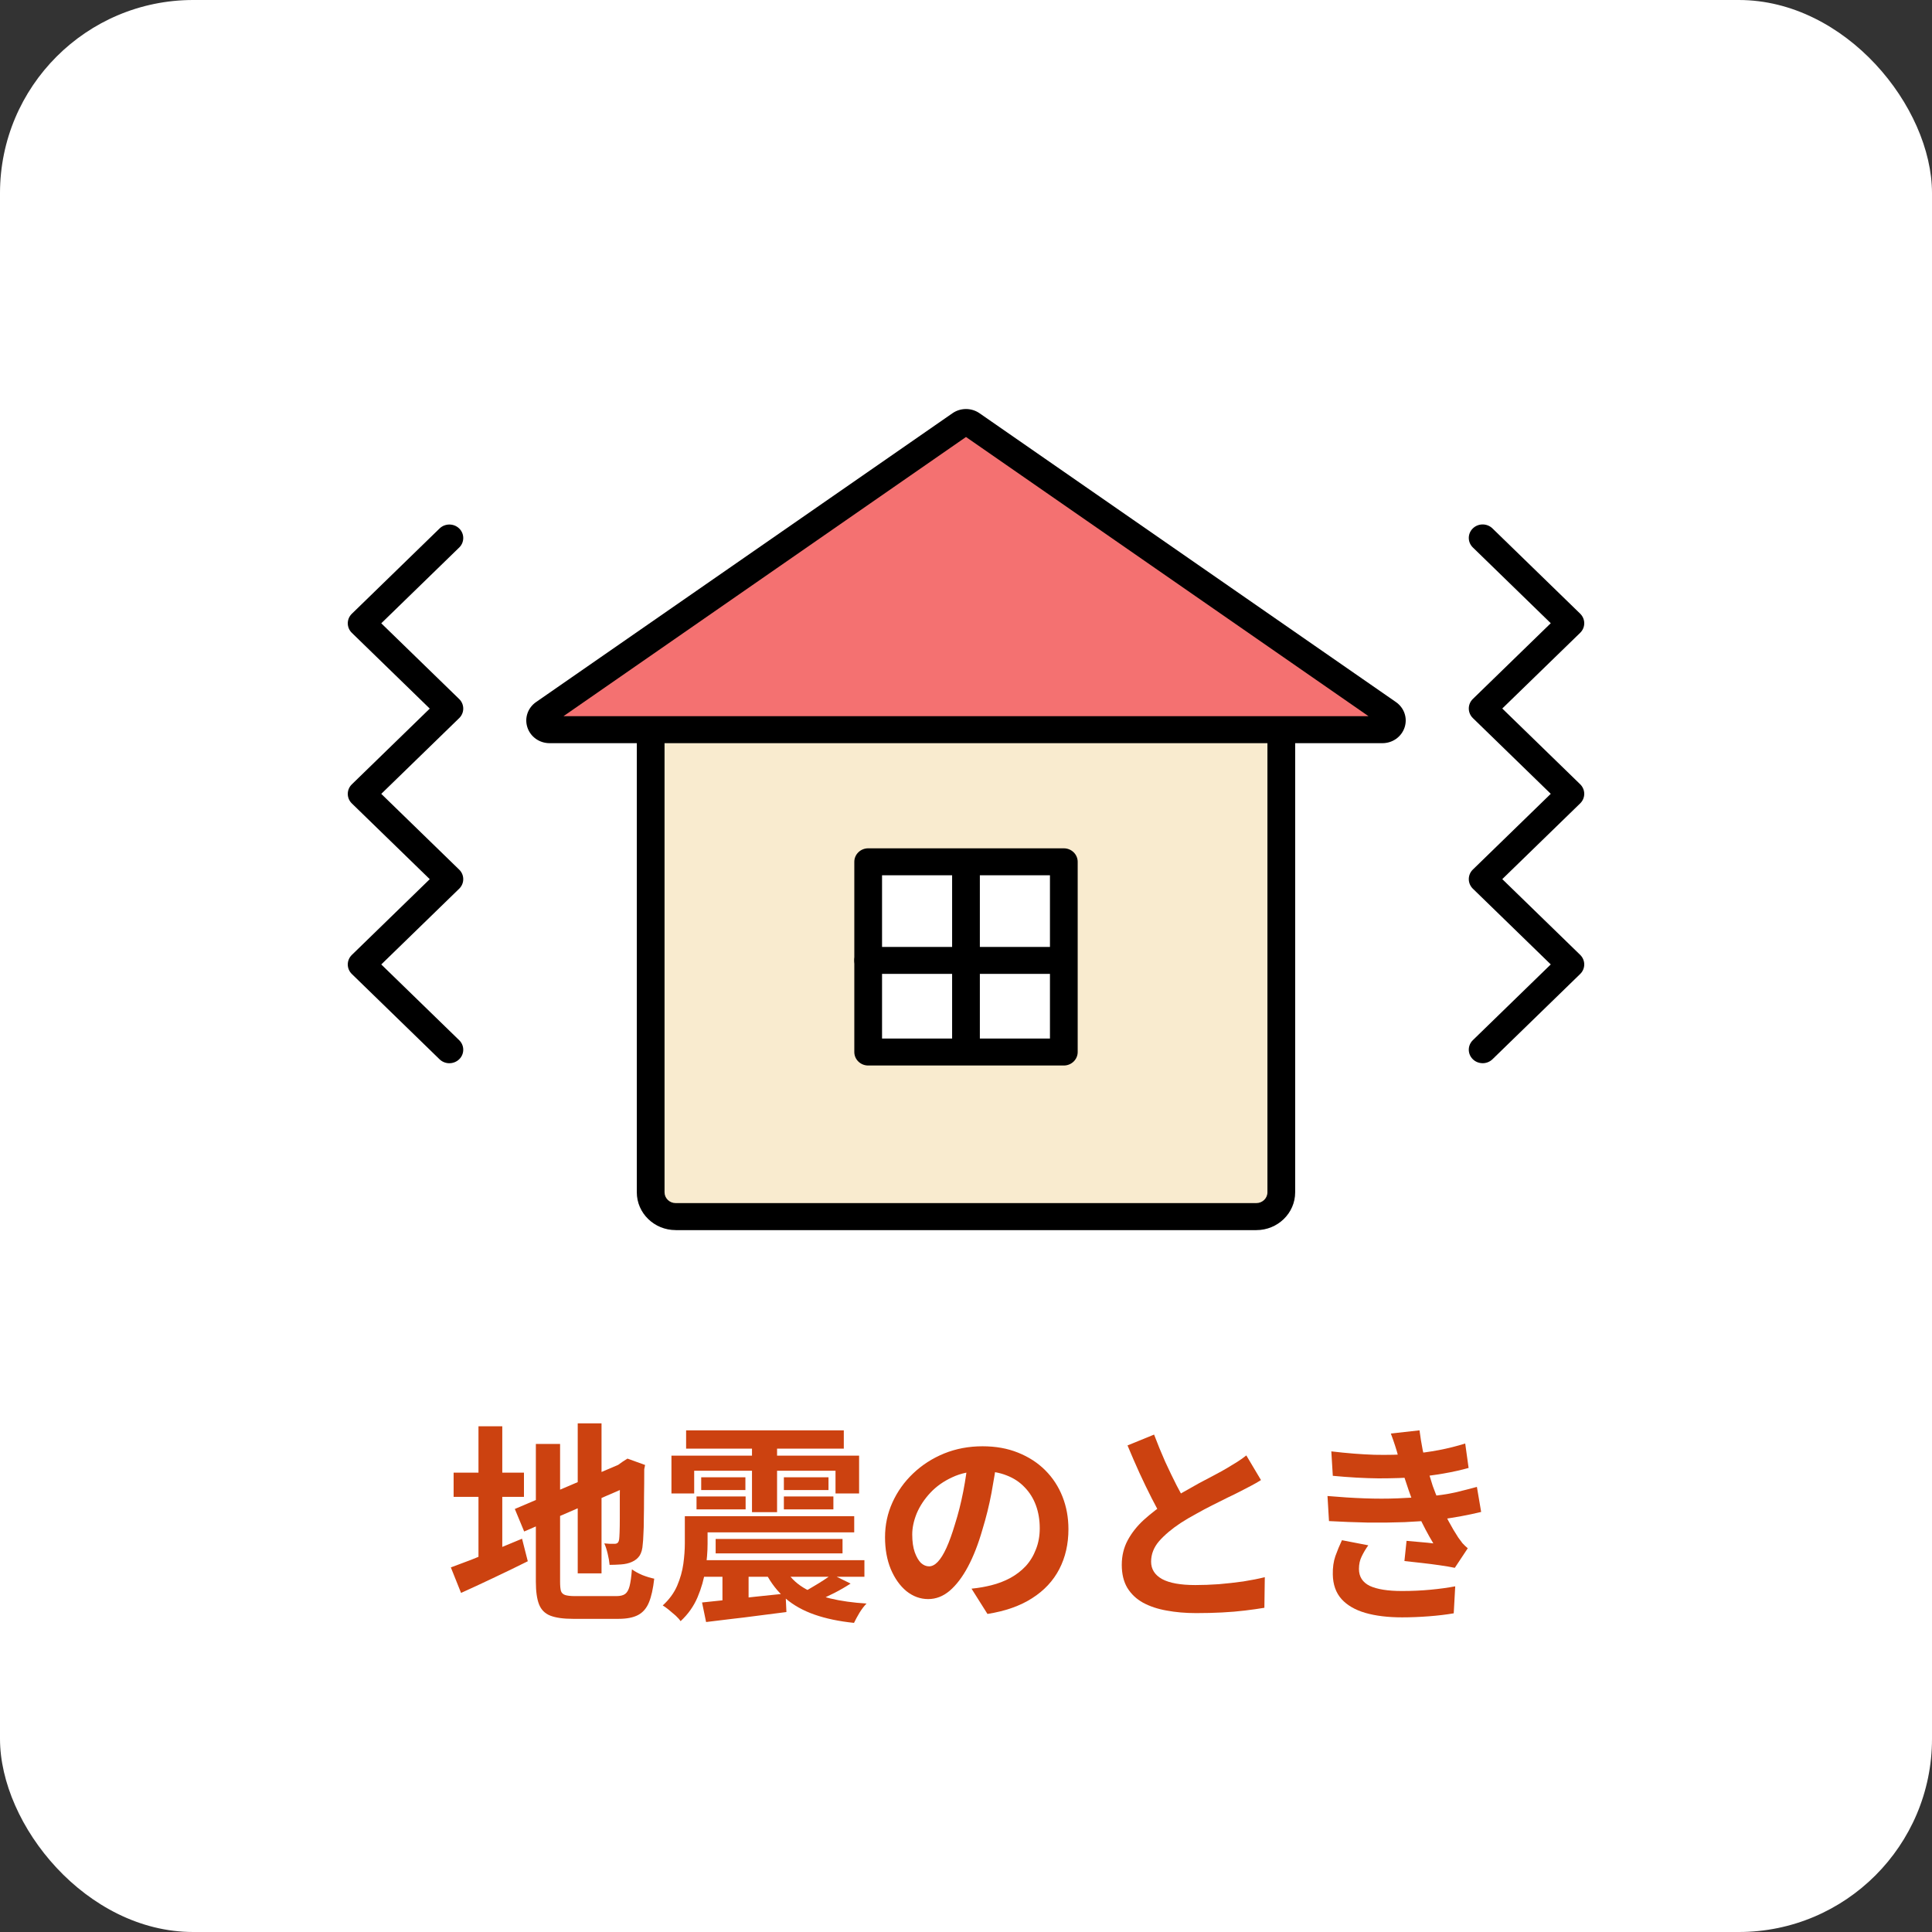
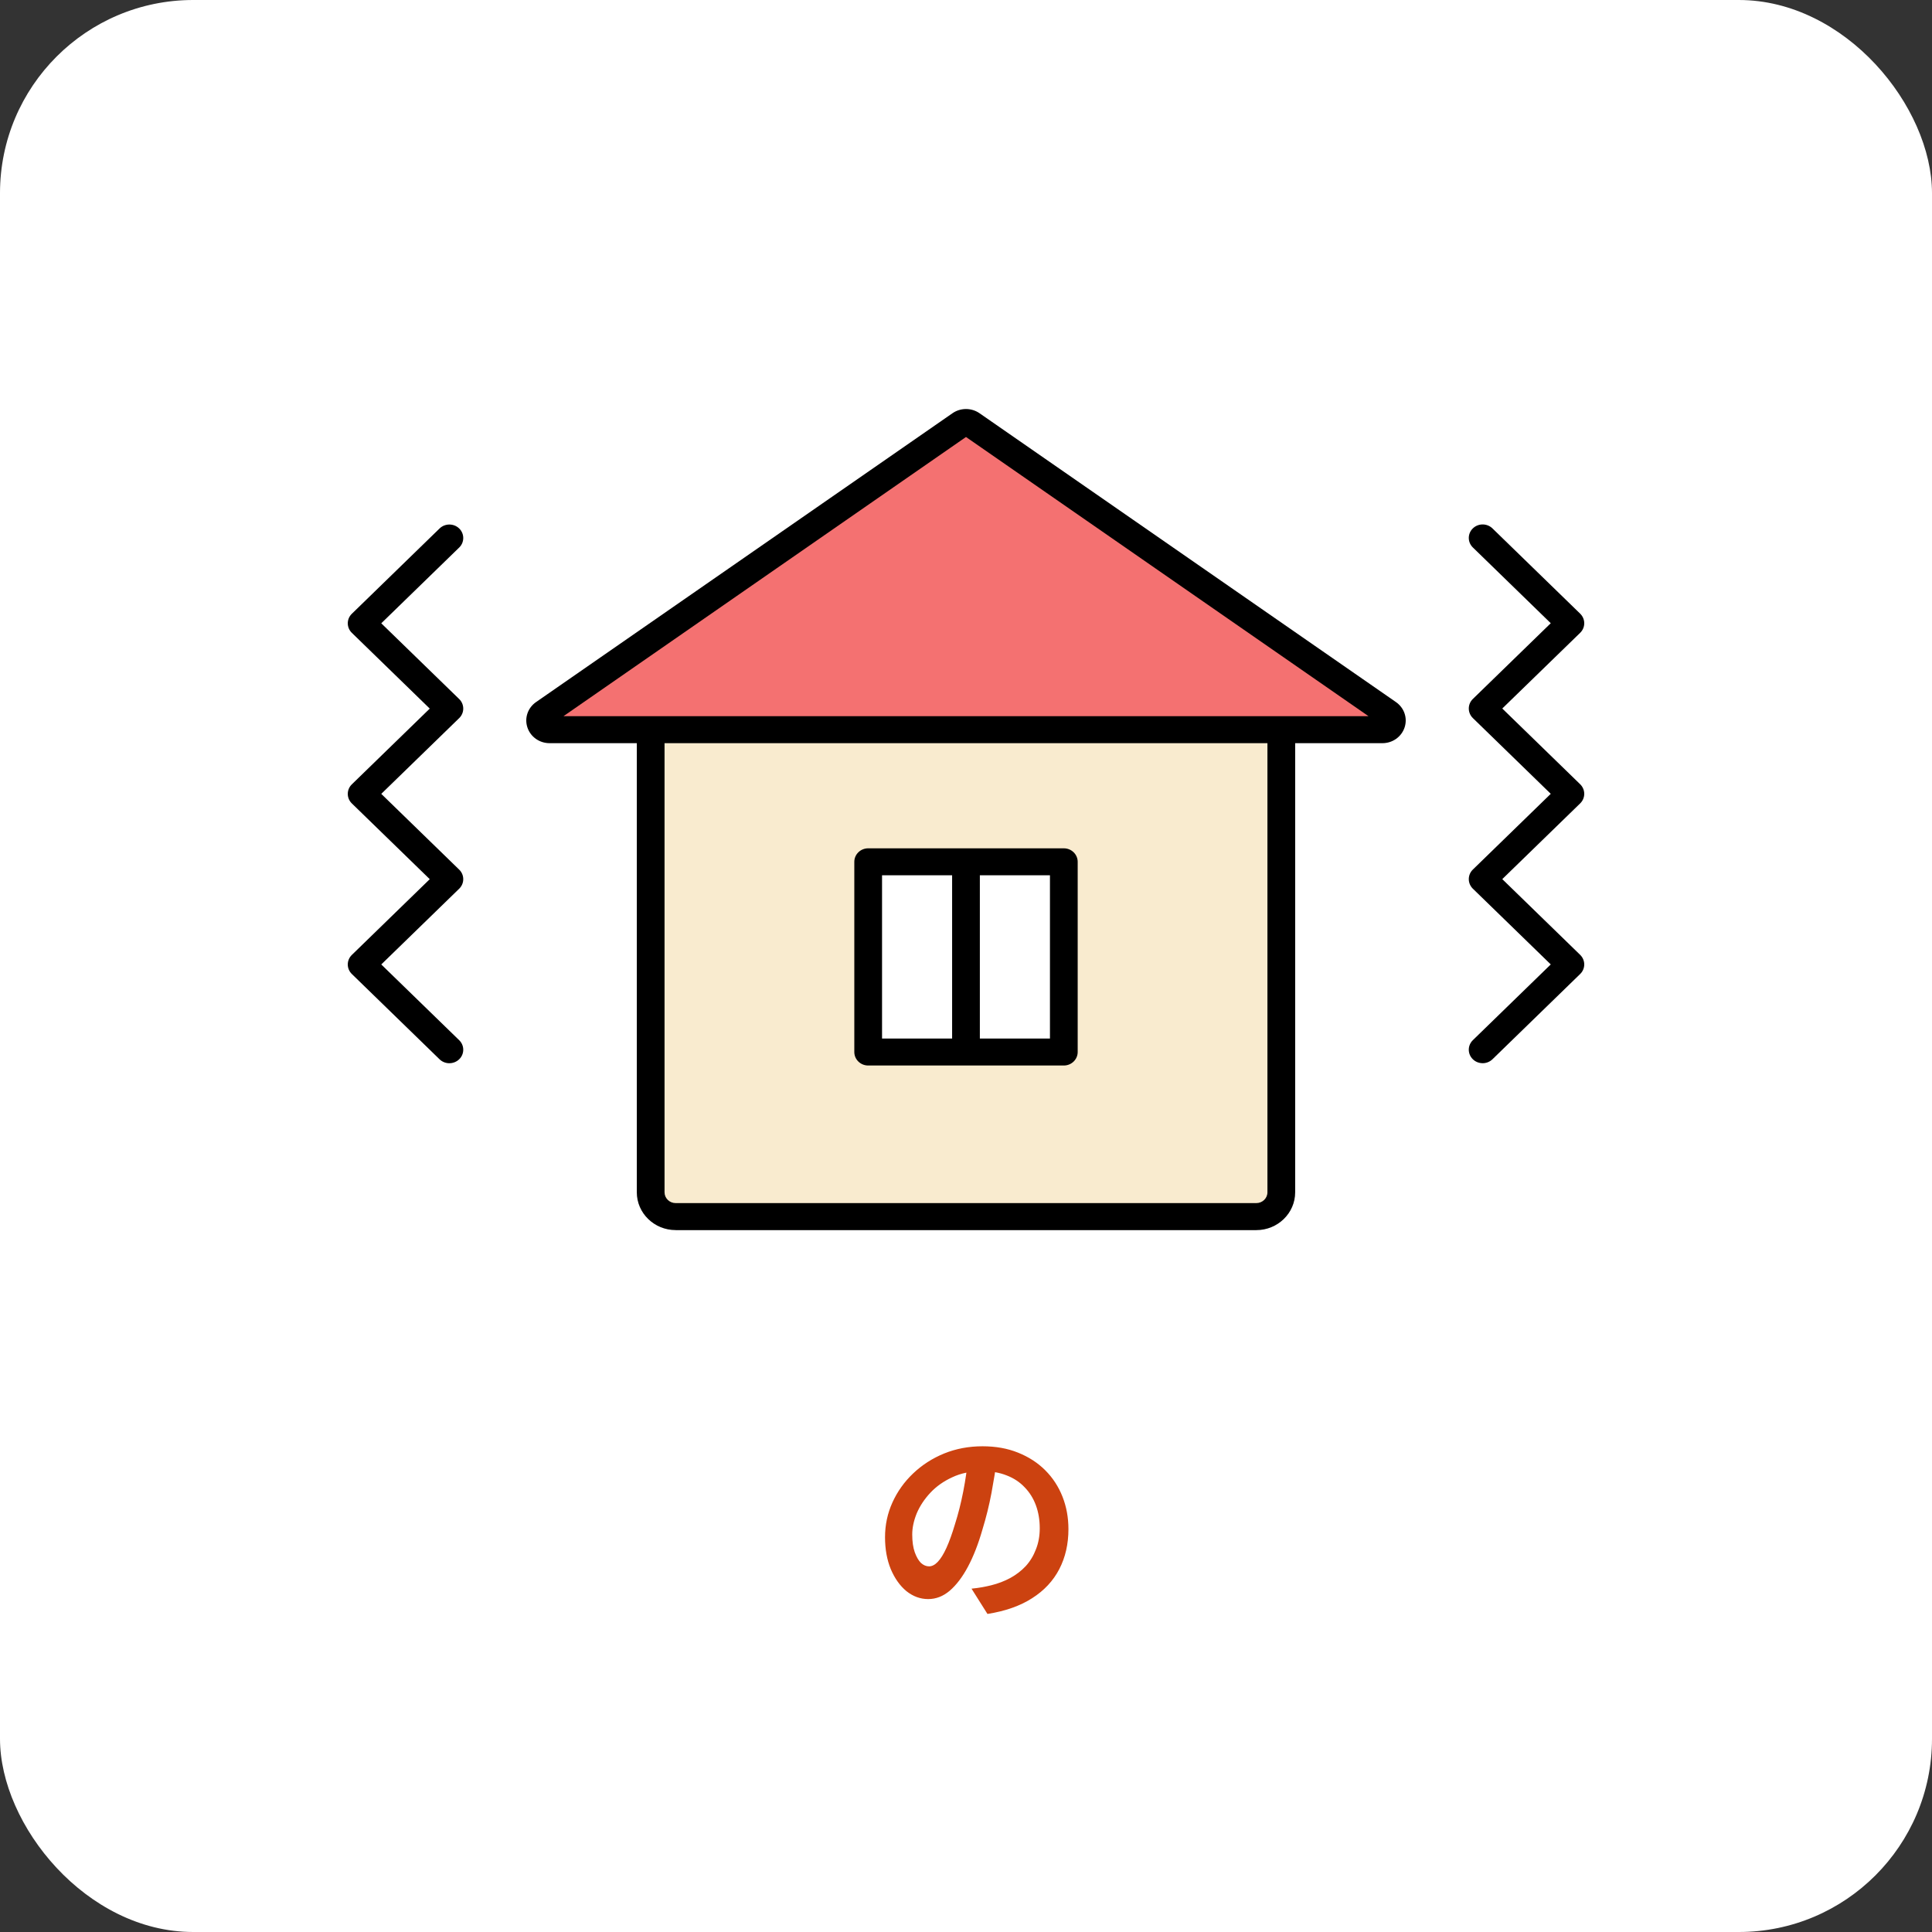
<svg xmlns="http://www.w3.org/2000/svg" width="200" height="200" viewBox="0 0 200 200" fill="none">
  <rect x="0" y="0" width="200" height="200" fill="#333333" stroke="none" />
  <rect width="200" height="200" rx="20" fill="white" />
  <g clip-path="url(#clip0_587_2239)">
    <path d="M46.519 110.064C46.886 110.064 47.254 109.927 47.535 109.656C48.095 109.111 48.095 108.226 47.535 107.682L39.469 99.84L47.535 91.998C48.095 91.453 48.095 90.568 47.535 90.024L39.469 82.181L47.535 74.339C48.095 73.795 48.095 72.91 47.535 72.365L39.469 64.523L47.535 56.681C48.095 56.136 48.095 55.252 47.535 54.707C46.975 54.163 46.065 54.163 45.505 54.707L36.422 63.538C35.862 64.082 35.862 64.967 36.422 65.511L44.488 73.354L36.422 81.196C35.862 81.74 35.862 82.625 36.422 83.17L44.488 91.012L36.422 98.854C35.862 99.399 35.862 100.284 36.422 100.828L45.505 109.659C45.786 109.932 46.154 110.066 46.521 110.066L46.519 110.064Z" fill="black" />
    <path d="M153.481 110.063C153.849 110.063 154.217 109.927 154.498 109.656L163.581 100.825C163.851 100.563 164 100.208 164 99.837C164 99.466 163.848 99.111 163.581 98.849L155.515 91.006L163.581 83.164C163.851 82.902 164 82.547 164 82.176C164 81.805 163.848 81.45 163.581 81.188L155.515 73.345L163.581 65.506C163.851 65.243 164 64.889 164 64.518C164 64.146 163.848 63.792 163.581 63.529L154.498 54.699C153.938 54.154 153.028 54.154 152.468 54.699C151.908 55.243 151.908 56.128 152.468 56.672L160.534 64.515L152.468 72.357C152.198 72.62 152.049 72.974 152.049 73.345C152.049 73.717 152.201 74.071 152.468 74.334L160.534 82.176L152.468 90.018C152.198 90.281 152.049 90.635 152.049 91.006C152.049 91.378 152.201 91.732 152.468 91.995L160.534 99.837L152.468 107.679C151.908 108.224 151.908 109.109 152.468 109.653C152.749 109.927 153.117 110.061 153.484 110.061L153.481 110.063Z" fill="black" />
    <path d="M69.948 70.453H130.052C131.481 70.453 132.64 71.579 132.64 72.968V123.431C132.64 124.82 131.481 125.946 130.052 125.946H69.948C68.519 125.946 67.36 124.82 67.36 123.431V72.968C67.36 71.579 68.519 70.453 69.948 70.453Z" fill="#F9EBCF" />
    <path d="M69.948 127.342H130.052C132.269 127.342 134.075 125.589 134.075 123.433V72.968C134.075 70.813 132.272 69.06 130.052 69.06H69.945C67.728 69.06 65.922 70.813 65.922 72.968V123.431C65.922 125.586 67.725 127.339 69.945 127.339L69.948 127.342ZM130.052 71.849C130.687 71.849 131.204 72.351 131.204 72.966V123.428C131.204 124.045 130.687 124.545 130.052 124.545H69.945C69.31 124.545 68.793 124.042 68.793 123.428V72.968C68.793 72.351 69.31 71.852 69.945 71.852H130.052V71.849Z" fill="black" />
    <path d="M100.567 43.914L143.675 73.814C144.448 74.35 144.057 75.534 143.109 75.534H56.894C55.943 75.534 55.553 74.35 56.328 73.814L99.433 43.914C99.772 43.679 100.228 43.679 100.567 43.914Z" fill="#F47171" />
    <path d="M56.894 76.933H143.107C144.16 76.933 145.082 76.277 145.404 75.302C145.725 74.328 145.364 73.273 144.508 72.678L101.4 42.778C100.561 42.197 99.436 42.197 98.6 42.778L55.492 72.678C54.636 73.273 54.275 74.325 54.596 75.302C54.918 76.277 55.84 76.933 56.894 76.933ZM141.671 74.141H58.329L99.999 45.237L141.671 74.141Z" fill="black" />
    <path d="M89.873 89.214H110.127V108.905H89.873V89.214Z" fill="white" />
    <path d="M89.873 110.301H110.127C110.919 110.301 111.562 109.675 111.562 108.905V89.214C111.562 88.444 110.919 87.818 110.127 87.818H89.873C89.081 87.818 88.438 88.444 88.438 89.214V108.905C88.438 109.675 89.081 110.301 89.873 110.301ZM108.691 107.509H91.309V90.61H108.691V107.509Z" fill="black" />
    <path d="M99.999 109.929C100.791 109.929 101.434 109.304 101.434 108.533V90.308C101.434 89.538 100.791 88.912 99.999 88.912C99.206 88.912 98.563 89.538 98.563 90.308V108.533C98.563 109.304 99.206 109.929 99.999 109.929Z" fill="black" />
-     <path d="M89.873 100.817H109.624C110.417 100.817 111.06 100.191 111.06 99.421C111.06 98.65 110.417 98.025 109.624 98.025H89.873C89.081 98.025 88.438 98.65 88.438 99.421C88.438 100.191 89.081 100.817 89.873 100.817Z" fill="black" />
  </g>
-   <path d="M137.818 150.246C139.431 150.437 140.913 150.554 142.262 150.598C143.626 150.627 144.887 150.598 146.046 150.51C147.058 150.422 148.026 150.29 148.95 150.114C149.874 149.938 150.783 149.711 151.678 149.432L152.03 151.962C151.238 152.182 150.38 152.373 149.456 152.534C148.532 152.695 147.586 152.82 146.618 152.908C145.489 152.996 144.183 153.04 142.702 153.04C141.235 153.025 139.659 152.937 137.972 152.776L137.818 150.246ZM137.422 154.866C138.757 154.983 140.033 155.064 141.25 155.108C142.467 155.152 143.611 155.152 144.682 155.108C145.753 155.064 146.728 155.005 147.608 154.932C148.796 154.829 149.815 154.683 150.666 154.492C151.517 154.287 152.257 154.096 152.888 153.92L153.328 156.516C152.668 156.677 151.942 156.831 151.15 156.978C150.358 157.125 149.515 157.249 148.62 157.352C147.681 157.44 146.603 157.513 145.386 157.572C144.183 157.616 142.915 157.631 141.58 157.616C140.245 157.587 138.911 157.535 137.576 157.462L137.422 154.866ZM144.77 150.862C144.667 150.451 144.55 150.048 144.418 149.652C144.286 149.241 144.139 148.823 143.978 148.398L146.948 148.068C147.036 148.757 147.146 149.439 147.278 150.114C147.425 150.774 147.586 151.412 147.762 152.028C147.953 152.644 148.136 153.238 148.312 153.81C148.488 154.309 148.715 154.881 148.994 155.526C149.287 156.157 149.603 156.795 149.94 157.44C150.277 158.071 150.615 158.643 150.952 159.156C151.099 159.361 151.245 159.559 151.392 159.75C151.553 159.926 151.737 160.102 151.942 160.278L150.6 162.302C150.189 162.214 149.676 162.126 149.06 162.038C148.459 161.95 147.828 161.869 147.168 161.796C146.523 161.723 145.929 161.657 145.386 161.598L145.606 159.508C146.061 159.552 146.552 159.596 147.08 159.64C147.623 159.684 148.055 159.728 148.378 159.772C147.791 158.789 147.285 157.829 146.86 156.89C146.449 155.951 146.105 155.079 145.826 154.272C145.65 153.759 145.503 153.319 145.386 152.952C145.269 152.571 145.159 152.219 145.056 151.896C144.968 151.559 144.873 151.214 144.77 150.862ZM141.646 159.97C141.382 160.337 141.155 160.718 140.964 161.114C140.773 161.495 140.678 161.928 140.678 162.412C140.678 163.219 141.052 163.805 141.8 164.172C142.563 164.524 143.67 164.7 145.122 164.7C146.163 164.7 147.146 164.656 148.07 164.568C149.009 164.48 149.867 164.363 150.644 164.216L150.49 167.01C149.727 167.142 148.869 167.245 147.916 167.318C146.963 167.391 146.039 167.428 145.144 167.428C143.677 167.428 142.409 167.274 141.338 166.966C140.282 166.658 139.461 166.181 138.874 165.536C138.287 164.876 137.987 164.025 137.972 162.984C137.957 162.28 138.045 161.649 138.236 161.092C138.441 160.52 138.669 159.97 138.918 159.442L141.646 159.97Z" fill="#CC4210" />
-   <path d="M130.536 153.216C130.213 153.421 129.869 153.619 129.502 153.81C129.15 154.001 128.769 154.199 128.358 154.404C128.021 154.58 127.603 154.785 127.104 155.02C126.62 155.255 126.092 155.519 125.52 155.812C124.963 156.091 124.398 156.391 123.826 156.714C123.254 157.022 122.719 157.337 122.22 157.66C121.311 158.261 120.57 158.885 119.998 159.53C119.441 160.175 119.162 160.887 119.162 161.664C119.162 162.441 119.543 163.043 120.306 163.468C121.069 163.879 122.213 164.084 123.738 164.084C124.501 164.084 125.307 164.055 126.158 163.996C127.023 163.923 127.874 163.827 128.71 163.71C129.546 163.578 130.287 163.431 130.932 163.27L130.888 166.438C130.272 166.541 129.597 166.636 128.864 166.724C128.145 166.812 127.361 166.878 126.51 166.922C125.674 166.966 124.779 166.988 123.826 166.988C122.726 166.988 121.707 166.9 120.768 166.724C119.844 166.563 119.03 166.291 118.326 165.91C117.637 165.529 117.094 165.015 116.698 164.37C116.317 163.725 116.126 162.933 116.126 161.994C116.126 161.055 116.331 160.205 116.742 159.442C117.153 158.679 117.71 157.975 118.414 157.33C119.133 156.685 119.917 156.076 120.768 155.504C121.296 155.152 121.853 154.815 122.44 154.492C123.027 154.155 123.599 153.832 124.156 153.524C124.728 153.216 125.256 152.937 125.74 152.688C126.239 152.424 126.649 152.197 126.972 152.006C127.397 151.757 127.771 151.529 128.094 151.324C128.417 151.119 128.725 150.899 129.018 150.664L130.536 153.216ZM119.47 148.508C119.837 149.476 120.218 150.407 120.614 151.302C121.025 152.197 121.428 153.033 121.824 153.81C122.235 154.587 122.609 155.284 122.946 155.9L120.46 157.374C120.064 156.699 119.653 155.944 119.228 155.108C118.803 154.272 118.377 153.392 117.952 152.468C117.527 151.529 117.116 150.583 116.72 149.63L119.47 148.508Z" fill="#CC4210" />
  <path d="M103.212 150.972C103.065 152.087 102.875 153.275 102.64 154.536C102.405 155.797 102.09 157.073 101.694 158.364C101.269 159.845 100.77 161.121 100.198 162.192C99.626 163.263 98.995 164.091 98.306 164.678C97.631 165.25 96.891 165.536 96.084 165.536C95.277 165.536 94.529 165.265 93.84 164.722C93.165 164.165 92.623 163.402 92.212 162.434C91.816 161.466 91.618 160.366 91.618 159.134C91.618 157.858 91.875 156.655 92.388 155.526C92.901 154.397 93.613 153.399 94.522 152.534C95.446 151.654 96.517 150.965 97.734 150.466C98.966 149.967 100.293 149.718 101.716 149.718C103.08 149.718 104.305 149.938 105.39 150.378C106.49 150.818 107.429 151.427 108.206 152.204C108.983 152.981 109.577 153.891 109.988 154.932C110.399 155.973 110.604 157.095 110.604 158.298C110.604 159.838 110.289 161.217 109.658 162.434C109.027 163.651 108.089 164.656 106.842 165.448C105.61 166.24 104.07 166.783 102.222 167.076L100.572 164.458C100.997 164.414 101.371 164.363 101.694 164.304C102.017 164.245 102.325 164.179 102.618 164.106C103.322 163.93 103.975 163.681 104.576 163.358C105.192 163.021 105.727 162.61 106.182 162.126C106.637 161.627 106.989 161.048 107.238 160.388C107.502 159.728 107.634 159.002 107.634 158.21C107.634 157.345 107.502 156.553 107.238 155.834C106.974 155.115 106.585 154.492 106.072 153.964C105.559 153.421 104.935 153.011 104.202 152.732C103.469 152.439 102.625 152.292 101.672 152.292C100.499 152.292 99.465 152.505 98.57 152.93C97.675 153.341 96.92 153.876 96.304 154.536C95.688 155.196 95.219 155.907 94.896 156.67C94.588 157.433 94.434 158.159 94.434 158.848C94.434 159.581 94.522 160.197 94.698 160.696C94.874 161.18 95.087 161.547 95.336 161.796C95.6 162.031 95.879 162.148 96.172 162.148C96.48 162.148 96.781 161.994 97.074 161.686C97.382 161.363 97.683 160.879 97.976 160.234C98.269 159.589 98.563 158.775 98.856 157.792C99.193 156.736 99.479 155.607 99.714 154.404C99.949 153.201 100.117 152.028 100.22 150.884L103.212 150.972Z" fill="#CC4210" />
-   <path d="M71.026 148.068H87.35V149.96H71.026V148.068ZM72.082 156.956H88.428V158.628H72.082V156.956ZM74.084 159.31H87.218V160.806H74.084V159.31ZM72.016 161.51H89.484V163.226H72.016V161.51ZM72.588 152.93H77.164V154.25H72.588V152.93ZM72.104 154.91H77.186V156.252H72.104V154.91ZM81.146 154.91H86.272V156.252H81.146V154.91ZM81.146 152.93H85.766V154.25H81.146V152.93ZM77.846 148.86H80.442V156.538H77.846V148.86ZM69.508 150.686H88.934V154.602H86.492V152.248H71.862V154.602H69.508V150.686ZM70.894 156.956H73.248V159.816C73.248 160.623 73.175 161.51 73.028 162.478C72.881 163.446 72.61 164.399 72.214 165.338C71.818 166.277 71.231 167.105 70.454 167.824C70.351 167.663 70.183 167.472 69.948 167.252C69.713 167.047 69.471 166.841 69.222 166.636C68.987 166.445 68.782 166.299 68.606 166.196C69.281 165.58 69.779 164.898 70.102 164.15C70.425 163.387 70.637 162.632 70.74 161.884C70.843 161.121 70.894 160.41 70.894 159.75V156.956ZM72.676 165.888C73.409 165.815 74.245 165.727 75.184 165.624C76.123 165.521 77.113 165.411 78.154 165.294C79.21 165.177 80.266 165.067 81.322 164.964L81.41 166.878C80.442 166.995 79.467 167.12 78.484 167.252C77.501 167.384 76.548 167.501 75.624 167.604C74.715 167.721 73.871 167.824 73.094 167.912L72.676 165.888ZM81.322 162.5C81.747 163.233 82.349 163.842 83.126 164.326C83.903 164.81 84.842 165.191 85.942 165.47C87.042 165.734 88.296 165.91 89.704 165.998C89.469 166.233 89.227 166.548 88.978 166.944C88.743 167.34 88.553 167.692 88.406 168C86.851 167.839 85.487 167.553 84.314 167.142C83.141 166.731 82.143 166.174 81.322 165.47C80.501 164.766 79.819 163.893 79.276 162.852L81.322 162.5ZM86.118 162.984L88.054 163.93C87.511 164.282 86.954 164.605 86.382 164.898C85.825 165.177 85.311 165.426 84.842 165.646L83.236 164.788C83.559 164.612 83.889 164.421 84.226 164.216C84.578 164.011 84.923 163.798 85.26 163.578C85.597 163.358 85.883 163.16 86.118 162.984ZM74.788 162.192H77.494V166.152L74.788 166.328V162.192Z" fill="#CC4210" />
-   <path d="M59.806 147.342H62.27V162.874H59.806V147.342ZM53.294 156.208L64.69 151.346L65.636 153.612L54.262 158.54L53.294 156.208ZM55.472 149.476H57.98V163.732C57.98 164.157 58.009 164.48 58.068 164.7C58.141 164.905 58.288 165.045 58.508 165.118C58.743 165.191 59.08 165.228 59.52 165.228C59.652 165.228 59.857 165.228 60.136 165.228C60.429 165.228 60.752 165.228 61.104 165.228C61.471 165.228 61.83 165.228 62.182 165.228C62.549 165.228 62.871 165.228 63.15 165.228C63.443 165.228 63.663 165.228 63.81 165.228C64.206 165.228 64.507 165.155 64.712 165.008C64.917 164.861 65.071 164.59 65.174 164.194C65.277 163.798 65.357 163.219 65.416 162.456C65.695 162.661 66.054 162.859 66.494 163.05C66.949 163.226 67.359 163.351 67.726 163.424C67.609 164.465 67.425 165.287 67.176 165.888C66.927 166.489 66.553 166.922 66.054 167.186C65.555 167.45 64.881 167.582 64.03 167.582C63.883 167.582 63.649 167.582 63.326 167.582C63.003 167.582 62.644 167.582 62.248 167.582C61.852 167.582 61.456 167.582 61.06 167.582C60.664 167.582 60.305 167.582 59.982 167.582C59.674 167.582 59.454 167.582 59.322 167.582C58.325 167.582 57.54 167.472 56.968 167.252C56.411 167.032 56.022 166.643 55.802 166.086C55.582 165.529 55.472 164.744 55.472 163.732V149.476ZM64.184 151.632H64.008L64.47 151.302L64.954 150.994L66.78 151.654L66.692 152.094C66.692 153.135 66.685 154.089 66.67 154.954C66.67 155.805 66.663 156.56 66.648 157.22C66.648 157.865 66.633 158.408 66.604 158.848C66.589 159.288 66.567 159.618 66.538 159.838C66.509 160.351 66.399 160.755 66.208 161.048C66.017 161.327 65.753 161.539 65.416 161.686C65.093 161.833 64.712 161.921 64.272 161.95C63.847 161.979 63.458 161.994 63.106 161.994C63.077 161.657 63.011 161.275 62.908 160.85C62.805 160.41 62.688 160.051 62.556 159.772C62.747 159.787 62.945 159.801 63.15 159.816C63.355 159.816 63.509 159.816 63.612 159.816C63.744 159.816 63.847 159.787 63.92 159.728C64.008 159.669 64.067 159.537 64.096 159.332C64.111 159.229 64.125 158.995 64.14 158.628C64.155 158.261 64.162 157.77 64.162 157.154C64.162 156.523 64.162 155.753 64.162 154.844C64.177 153.92 64.184 152.849 64.184 151.632ZM46.958 152.446H54.24V154.954H46.958V152.446ZM49.532 147.65H51.996V162.236H49.532V147.65ZM46.672 162.258C47.273 162.038 47.977 161.774 48.784 161.466C49.591 161.143 50.441 160.791 51.336 160.41C52.245 160.029 53.147 159.655 54.042 159.288L54.636 161.62C53.463 162.207 52.267 162.786 51.05 163.358C49.847 163.93 48.74 164.443 47.728 164.898L46.672 162.258Z" fill="#CC4210" />
  <defs>
    <clipPath id="clip0_587_2239">
      <rect width="128" height="85" fill="white" transform="matrix(-1 0 0 1 164 42.342)" />
    </clipPath>
  </defs>
</svg>